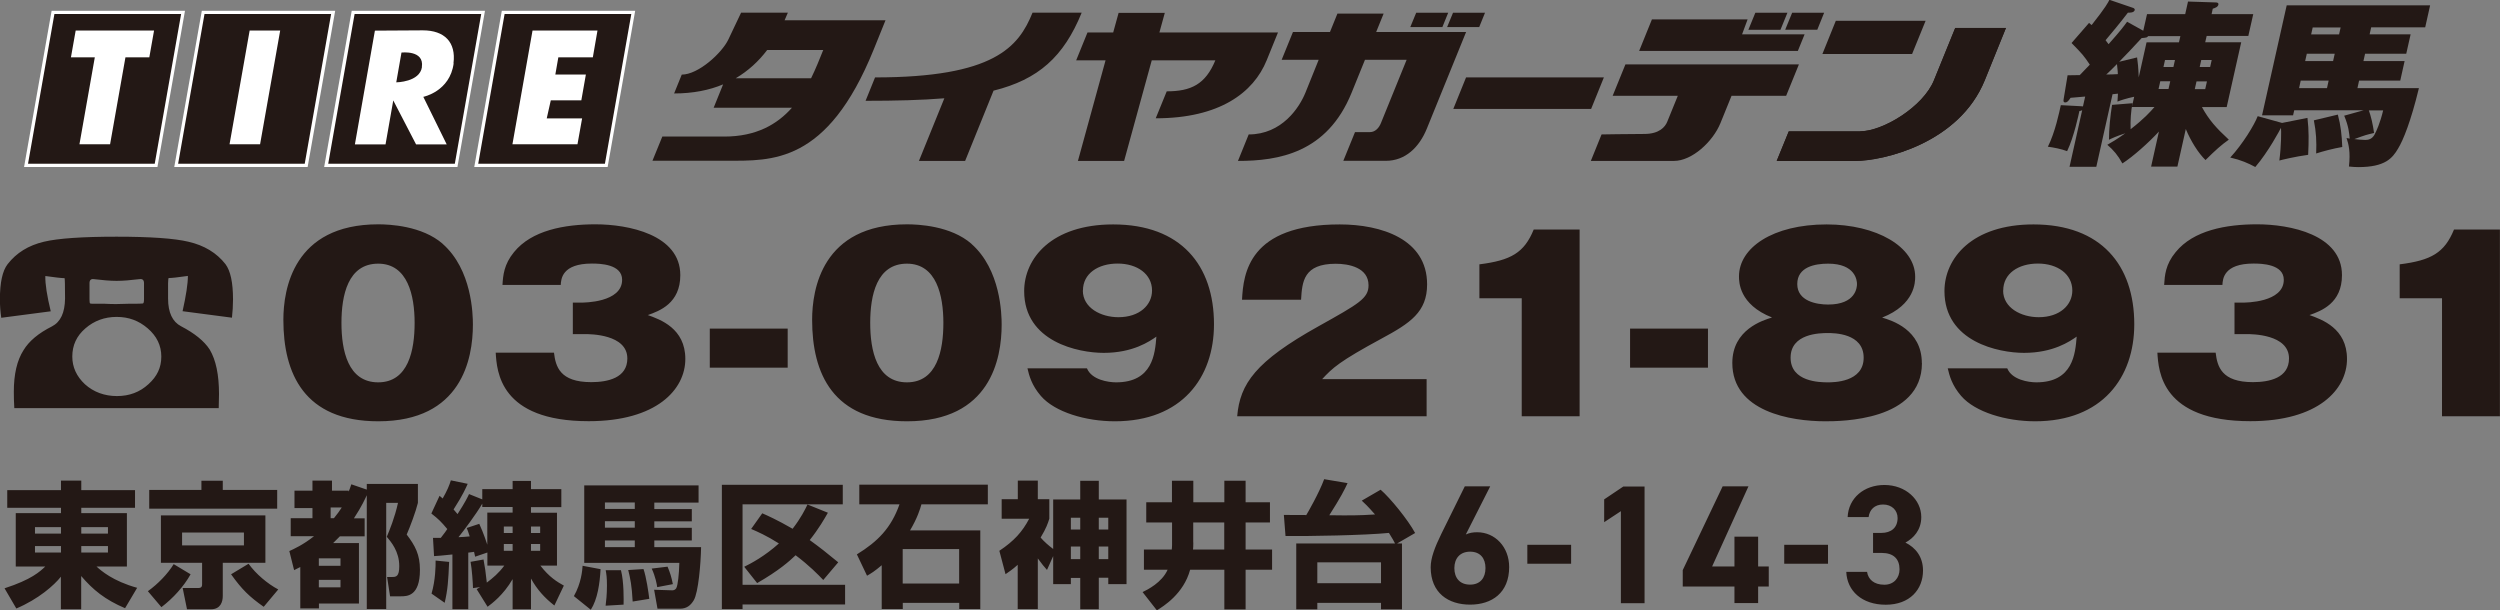
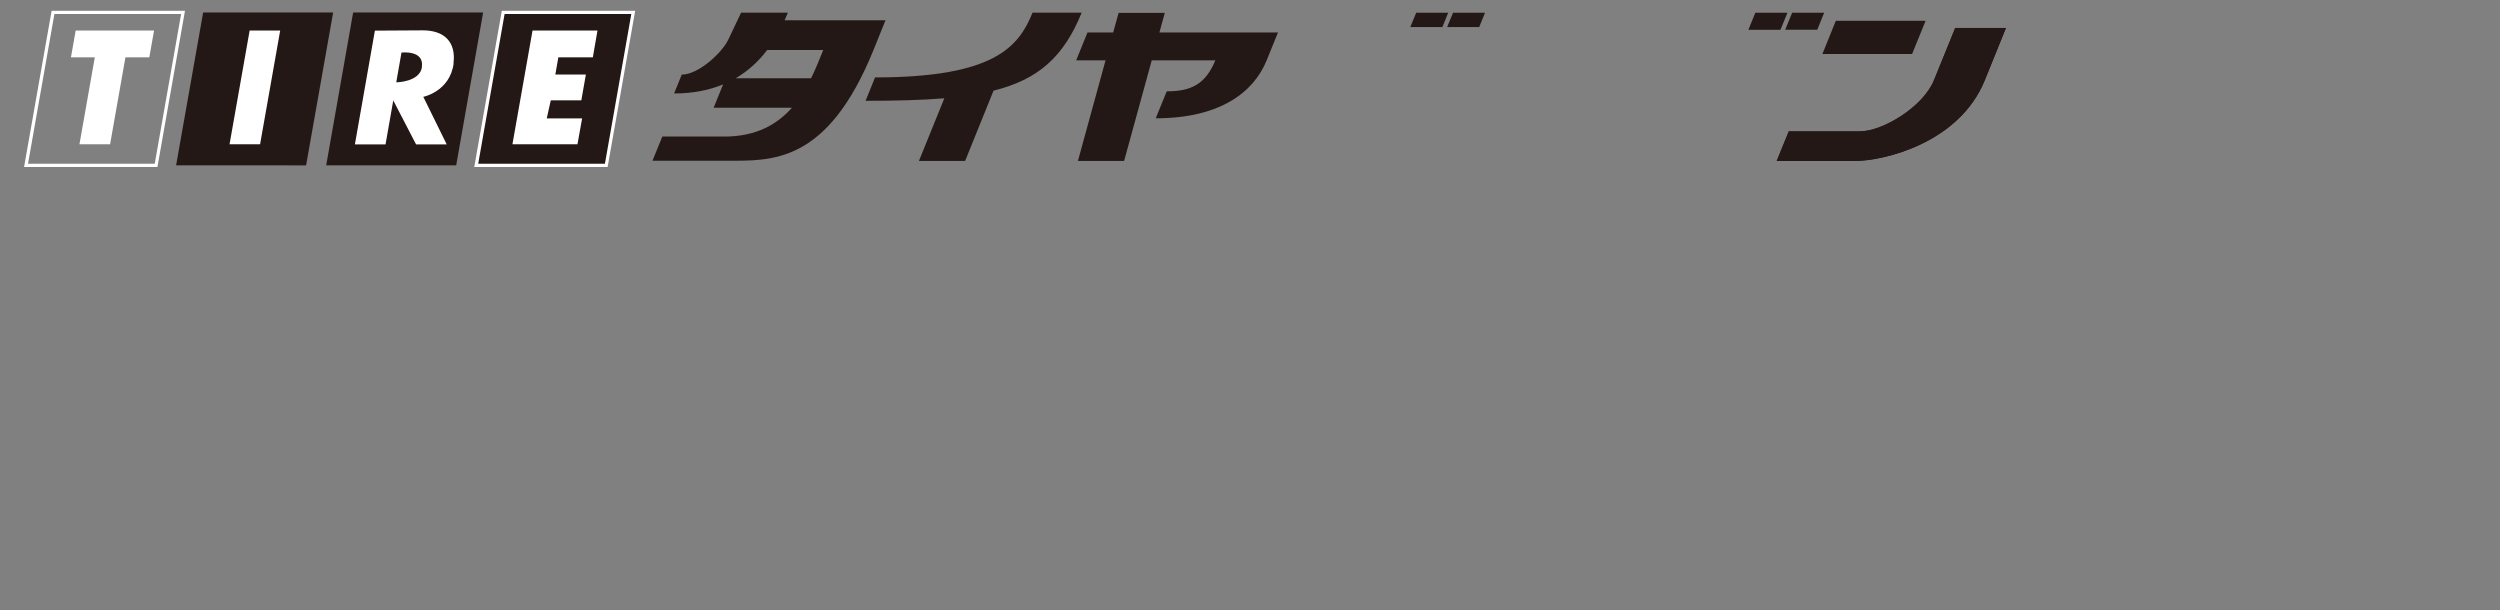
<svg xmlns="http://www.w3.org/2000/svg" id="b" viewBox="0 0 258.67 63.15">
  <rect x="0" y="0" width="258.67" height="63.15" fill="#808080" stroke="none" />
  <defs>
    <style>.d{fill:#231815}.e{fill:#fff}</style>
  </defs>
  <g id="c">
    <path d="M202.3 2.9h5.25l-2.19 5.41c-2.65 6.52-10.49 8.35-13.45 8.35h-8.08l1.25-3.06h7.36c2.4 0 6.56-2.56 7.66-5.28l2.2-5.41Z" class="d" />
    <path d="M192.44 13.59h-7.36l-1.25 3.06h8.08c2.96 0 10.8-1.82 13.45-8.35l2.19-5.41h-5.25l-2.2 5.41c-1.1 2.72-5.26 5.28-7.66 5.28ZM106.83 1.32c-1.43 3.53-3.95 6.69-16.29 6.69l-.98 2.42c3.12 0 5.81-.07 8.15-.26l-2.63 6.48h4.78l2.94-7.27c4.63-1.15 7.26-3.5 9.12-8.07h-5.08Zm13.89 8.13-1.14 2.79c6.6 0 10.12-2.65 11.48-6l1.17-2.88h-12.27l.56-2.03h-4.78l-.56 2.03h-2.66l-1.17 2.88h3.04l-2.86 10.41h4.78l2.86-10.41h6.58c-1.02 2.48-2.51 3.21-5.03 3.21m64.22-8.13h-3.32l-.72 1.76h3.32zm-35.1 0h-3.31l-.61 1.48h3.32zm3.21 1.48.6-1.48h-3.31l-.61 1.48zM83.91 8.1h-7.79c1.3-.77 2.38-1.76 3.26-2.93h5.8c-.37.93-.77 1.93-1.26 2.93Zm7.72-6H81.18c.12-.26.23-.52.34-.79h-4.84l-1.32 2.78c-.66 1.39-3.1 3.63-4.82 3.63l-.79 1.95c1.96 0 3.64-.34 5.07-.94l-.98 2.42h8.1c-1.53 1.72-3.69 2.98-7 2.98h-6.41l-1.02 2.5h7.65c4.68 0 10.43.37 15.23-11.48l1.24-3.07m93.8-.76-.72 1.76h3.32l.71-1.76zm4.52.83-1.39 3.44h9.28l1.4-3.44z" class="d" />
-     <path d="M180.82 2.01h-9.9l-1.32 3.26h16.42l.7-1.72h-6.47zm-29.13 1.3h-9.3l.77-1.9h-4.78l-.77 1.9h-3.83l-1.17 2.88h3.83l-1.37 3.4c-.62 1.53-2.43 4.32-5.87 4.32l-1.11 2.74c4.15 0 9.22-.79 11.76-7.06l1.38-3.4h4.31l-2.66 6.55c-.19.47-.57.93-1.14.93h-1.54l-1.21 2.97h4.4c2.01 0 3.46-1.39 4.25-3.35l2.89-7.11 1.17-2.88Zm15.16 6.6h6.75c-.38.92-.96 2.36-1.1 2.7-.21.51-.8 1.25-2.37 1.25s-4.42.05-4.42.05l-1.11 2.74h8.6c1.87 0 4.03-1.99 4.81-3.91.44-1.11.87-2.15 1.15-2.83h5.65l1.32-3.25h-17.95l-1.32 3.25Zm-.9-1.9h-14.26l-1.32 3.26h14.26zM5.49 1.29h13.45l-2.79 15.82H2.7z" class="d" />
    <path d="M18.74 1.45c-.06.39-2.68 15.21-2.73 15.49H2.9c.07-.39 2.68-15.22 2.73-15.49zm.2-.33H5.34L2.49 17.28h13.8l2.85-16.16z" class="e" />
    <path d="M21.02 1.29h13.45l-2.8 15.82H18.22z" class="d" />
-     <path d="M34.26 1.45c-.07.39-2.68 15.21-2.73 15.49h-13.1c.07-.39 2.68-15.22 2.73-15.49zm.21-.33H20.88l-2.85 16.16h13.8l2.85-16.16h-.2" class="e" />
    <path d="M36.54 1.29h13.45L47.2 17.11H33.75z" class="d" />
-     <path d="M49.79 1.45c-.07.39-2.68 15.21-2.73 15.49h-13.1c.07-.39 2.68-15.22 2.73-15.49H49.8Zm.2-.33h-13.6l-2.85 16.16h13.79l2.85-16.16h-.21" class="e" />
    <path d="M52.07 1.29h13.45l-2.79 15.82H49.28z" class="d" />
    <path d="M65.32 1.45c-.07.39-2.68 15.21-2.73 15.49H49.48c.07-.39 2.68-15.22 2.73-15.49zm.2-.33h-13.6l-2.85 16.16h13.8l2.85-16.16zM7.83 3.16l-.49 2.77h2.47l-1.59 9h3.17l1.59-9h2.47l.49-2.77zm18 0-2.08 11.77h3.16l2.08-11.77zm17.83 3.77C43.44 8.5 41 8.52 41 8.52l.54-3.08s2.37-.29 2.11 1.49Zm3.26-.38c.28-2.18-.93-3.41-3.17-3.41l-4.96.03-2.07 11.77h3.17l.8-4.55 2.36 4.55h3.17l-2.42-4.92s2.76-.55 3.14-3.47" class="e" />
    <path d="m55.1 3.16-2.08 11.77h6.73l.48-2.68h-3.66l.42-1.87h3.16l.47-2.67h-3.16l.31-1.78h3.57l.48-2.77z" class="e" />
-     <path d="m231.89 4.39-1.5 6.69h-2.56c.73 1.33 1.46 2.15 2.78 3.37-.81.58-1.33 1.04-2.41 2.11-.75-.72-1.53-1.98-2.04-3.21l-.87 3.89h-2.72l.81-3.63c-1.1 1.19-2.69 2.6-3.78 3.3-.47-.85-.89-1.35-1.56-1.93.46-.26.98-.56 1.86-1.19-.92.3-1.39.52-1.69.67 0-1.11.14-2.5.32-3.61l2.11-.17c-.16.87-.22 1.72-.19 2.69 1.38-1.07 2.04-1.8 2.47-2.3h-2.34l.24-1.06c-.82.17-1.46.39-1.73.5.04-.52.04-.61.05-.82l-.56.06-1.68 7.51h-2.77l1.31-5.86c-.11.06-.17.07-.29.09-.06.28-.56 2.69-1.27 4.15-.56-.22-1.43-.39-1.99-.46.75-1.48 1.19-3.62 1.34-4.3l2.08.11c.08 0 .11 0 .21.02l.23-1.02c-.35.04-1.26.11-1.51.13-.26.39-.39.48-.55.48-.17 0-.21-.09-.17-.33l.41-2.48c.53 0 .61 0 1.26-.02.2-.2.45-.46 1.04-1.08-.64-.95-.75-1.08-1.89-2.24l1.81-2.08c.16.13.19.17.27.22 1.51-1.91 1.7-2.34 1.84-2.61l2.49.85c.05.02.15.11.13.2-.07.3-.52.28-.71.28-.86 1.13-1.69 2.11-2.31 2.85.2.28.23.32.31.41 1.3-1.46 1.55-1.82 1.92-2.32l1.67.93.39-1.72h3.95l.29-1.3 2.83.09c.15 0 .36.02.31.24-.05.24-.38.35-.58.41l-.12.56h4.31l-.51 2.26h-4.31l-.15.65h3.72Zm-13.97 3.32c.19 0 1.03-.02 1.21-.04-.01-.44-.07-.72-.09-1.04-.66.67-.73.72-1.11 1.08Zm7.53-3.32.15-.65h-3.34c-.11.15-.15.15-.67.2-.94 1.04-1.55 1.65-2.32 2.45l1.85-.45c.07.46.13 1.02.17 2.06l.81-3.62h3.36Zm-1.08 4.82.18-.8h-1.03l-.18.8zm-.52-2.28h1.03l.16-.72h-1.03zm4.5 1.49h-1.08l-.18.8h1.08zm-.59-2.21-.16.72h1.08l.16-.72zm10.99 5.99c.15 1.3.14 2.43.07 3.82-1.29.17-2.74.52-2.98.59.21-1.61.2-3.08.17-3.39-.1.2-1.3 2.48-2.66 4.06-.73-.39-1.45-.72-2.59-.98 1.3-1.41 2.49-3.37 2.84-4.28l2.52.7 2.62-.52Zm10.67-8.64-.45 2h-4.26l-.17.76h4.26l-.45 2.02h-4.26l-.17.78h6.36c-.83 3.43-1.62 5.38-2.16 6.26-.58.98-1.32 1.91-4.11 1.91-.32 0-.57-.02-.97-.06.17-1.5-.03-2.32-.25-2.95.18.04.24.04.33.06-.06-.58-.1-1.24-.57-2.37l2.01-.56h-7.18l-.12.52h-3.21L236.6.55h14.84l-.51 2.28h-5.59l-.16.72h4.26Zm-8.65 5.56.17-.78h-2.89l-.17.78zm.63-2.8.17-.76h-2.89l-.17.76zm.62-2.76.16-.72h-2.89l-.16.72zm-.13 8.29c.31 1.15.41 2.13.46 3.36-.91.15-2.06.46-2.7.67.05-1.26 0-2.22-.24-3.43l2.47-.59Zm3.21-.43c.19.52.42 1.41.54 2.34-.82.19-.86.2-2.04.63.28.04.85.09 1.14.09.34 0 .69-.11.93-.52.19-.33.61-1.26.91-2.54zM14.77 31.4s-.28.03-.8.03h-.72c-.46.02-.85.03-1.18.03-.37 0-.77 0-1.21-.03h-.69c-.53 0-.81 0-.83-.03-.06-.01-.08-.16-.08-.44V29.3c0-.31.15-.46.44-.42.91.11 1.69.18 2.37.18s1.45-.07 2.38-.18q.45-.06.45.42v1.66c0 .28-.04.43-.12.44Zm9.34-.42c0-1.74-.26-2.95-.78-3.65-.92-1.17-2.19-1.94-3.84-2.32-1.42-.34-3.91-.52-7.43-.52s-6.05.17-7.51.52c-1.61.38-2.85 1.15-3.76 2.32-.54.7-.8 1.91-.8 3.65 0 .64.05 1.28.14 1.9l5.12-.67c-.39-1.61-.58-2.83-.56-3.65 1.01.14 1.67.22 1.99.22.03.02.05.72.05 2.12-.02 1.45-.46 2.41-1.35 2.87-1.39.7-2.37 1.51-2.95 2.47-.67 1.05-1 2.48-1 4.29 0 .52.01 1.08.05 1.7h21.15c.02-.51.03-.99.03-1.46 0-1.99-.32-3.52-.96-4.6-.57-.88-1.56-1.68-2.96-2.41-.89-.46-1.35-1.41-1.35-2.87-.02-1.4 0-2.1.06-2.12.29 0 .95-.07 1.99-.22 0 .82-.19 2.04-.55 3.65l5.11.67c.07-.63.11-1.26.11-1.9Zm-8.75 8.77c-.9.83-1.99 1.23-3.26 1.23s-2.42-.41-3.32-1.23c-.86-.81-1.3-1.76-1.3-2.86 0-1.17.45-2.14 1.36-2.92.9-.78 1.98-1.18 3.23-1.18s2.29.39 3.21 1.18c.93.8 1.41 1.77 1.41 2.92s-.44 2.06-1.33 2.86M45.8 25.23c3.04 2.67 3.13 7.31 3.13 8.36 0 3.53-1.16 10-9.79 10-7.68 0-9.82-4.95-9.82-10.5 0-3.12 1.01-9.88 9.82-9.88 1.13 0 4.52.14 6.67 2.02Zm-6.67 2.05c-3.13 0-3.8 3.27-3.8 6.13s.67 6.15 3.8 6.15 3.77-3.34 3.77-6.15-.7-6.13-3.77-6.13m20.14 7.3v-3.27h.87c.26 0 4.23 0 4.23-2.36 0-1.63-2.32-1.68-3.13-1.68-3.1 0-3.19 1.61-3.22 2.21h-6.03c.06-.99.15-2.12 1.19-3.39 1.83-2.26 5.22-2.88 8.43-2.88 3.39 0 8.78 1.06 8.78 5.26 0 2.91-2.14 3.7-3.36 4.13 1.28.46 3.88 1.37 3.88 4.54s-2.98 6.44-10 6.44c-9.21 0-9.5-5.17-9.62-7.09h6.03c.17 1.44.61 3.05 3.85 3.05 1.71 0 3.74-.43 3.74-2.45 0-2.52-3.88-2.52-4.38-2.52h-1.28Zm22.23 3.46h-8.06V34h8.06zm19.01-12.81c3.04 2.67 3.13 7.31 3.13 8.36 0 3.53-1.16 10-9.79 10-7.68 0-9.82-4.95-9.82-10.5 0-3.12 1.01-9.88 9.82-9.88 1.13 0 4.52.14 6.67 2.02Zm-6.67 2.05c-3.13 0-3.8 3.27-3.8 6.13s.67 6.15 3.8 6.15 3.77-3.34 3.77-6.15-.7-6.13-3.77-6.13m18.63 10.84c.49 1.18 2.2 1.44 3.01 1.44 3.8 0 4.03-2.98 4.17-4.73-.72.5-2.43 1.68-5.45 1.68-2.61 0-8.23-1.13-8.23-6.39 0-3.39 2.84-6.9 9.21-6.9 7.01 0 10.43 4.23 10.43 10.33 0 5.53-3.33 10.04-10.26 10.04-2.99 0-6.2-.94-7.65-2.62-.96-1.11-1.22-2.12-1.39-2.86h6.14Zm-.43-8.06c0 1.8 1.88 2.76 3.68 2.76 2.2 0 3.48-1.27 3.48-2.76 0-1.71-1.54-2.79-3.56-2.79s-3.59 1.03-3.59 2.79Zm35.56 13.01h-19.59c.29-3.36 1.88-5.67 8.43-9.32 4.17-2.33 5.16-2.88 5.16-4.23 0-1.85-2.06-2.23-3.39-2.23-3.33 0-3.48 1.85-3.59 3.72h-6.11c.14-2.72.7-7.79 10.11-7.79 4.29 0 9.04 1.51 9.04 6.2 0 2.86-1.74 4.01-4.69 5.6-4.4 2.38-5.1 3.05-6.17 4.21h10.81v3.85Zm9.85 0V30.86h-4.38v-3.51c3.27-.41 4.64-1.2 5.62-3.6h4.75v19.32h-6Zm19.27-5.03h-8.06V34h8.06zm22.14-.48c0 6.01-8.43 6.03-10 6.03-3.56 0-9.62-.99-9.62-6.03 0-3.46 3.16-4.42 4.11-4.71-3.42-1.35-3.42-3.7-3.42-4.25 0-2.96 3.48-5.38 9.07-5.38 5.16 0 9.16 2.31 9.16 5.41 0 .53 0 2.88-3.42 4.23.99.29 4.11 1.25 4.11 4.71Zm-9.74-3.1c-.84 0-3.85.05-3.85 2.55s3.01 2.55 3.85 2.55c.58 0 3.71 0 3.71-2.55s-3.1-2.55-3.71-2.55m.03-2.95c2.87 0 2.99-1.78 2.99-2.12 0-.36-.15-2.11-2.99-2.11-1.36 0-3.19.34-3.19 2.11s2 2.12 3.19 2.12m18.54 6.61c.49 1.18 2.2 1.44 3.01 1.44 3.8 0 4.03-2.98 4.17-4.73-.72.5-2.43 1.68-5.45 1.68-2.61 0-8.23-1.13-8.23-6.39 0-3.39 2.84-6.9 9.21-6.9 7.01 0 10.43 4.23 10.43 10.33 0 5.53-3.33 10.04-10.26 10.04-2.99 0-6.2-.94-7.65-2.62-.96-1.11-1.22-2.12-1.39-2.86h6.14Zm-.43-8.06c0 1.8 1.88 2.76 3.68 2.76 2.2 0 3.48-1.27 3.48-2.76 0-1.71-1.54-2.79-3.56-2.79s-3.59 1.03-3.59 2.79Zm23.94 4.52v-3.27h.87c.26 0 4.23 0 4.23-2.36 0-1.63-2.32-1.68-3.13-1.68-3.1 0-3.19 1.61-3.22 2.21h-6.03c.06-.99.14-2.12 1.19-3.39 1.83-2.26 5.22-2.88 8.43-2.88 3.39 0 8.78 1.06 8.78 5.26 0 2.91-2.14 3.7-3.36 4.13 1.28.46 3.88 1.37 3.88 4.54s-2.98 6.44-10 6.44c-9.21 0-9.5-5.17-9.62-7.09h6.03c.17 1.44.61 3.05 3.85 3.05 1.71 0 3.74-.43 3.74-2.45 0-2.52-3.88-2.52-4.38-2.52h-1.28Zm21.47 8.49V30.86h-4.38v-3.51c3.27-.41 4.64-1.2 5.62-3.6h4.75v19.32h-6Zm-238.7 9.47H8.41v.55h4.72v5.53H9.99c.46.42 1.68 1.5 4.2 2.2l-1.25 2.11c-2.07-.88-3.32-1.9-4.54-3.33v3.44H6.3v-3.37c-.69.88-2.32 2.32-4.61 3.29L.47 60.87c2.81-.91 3.67-1.74 4.21-2.25H1.63v-5.53h4.68v-.55H.75v-1.83h5.56v-.98h2.1v.98h5.56zM3.62 55.21h2.69v-.67H3.62zm0 1.96h2.69v-.67H3.62zm4.79-2.63v.67h2.76v-.67zm0 1.96v.67h2.76v-.67zm11.31 2.92c-.7 1.26-1.82 2.49-3.02 3.4l-1.4-1.65c1.02-.73 2.06-1.79 2.67-2.8zm8.96-6.79H15.44v-1.94h5.4v-.95h2.21v.95h5.63zm-1.22.7v4.9h-4.41v3.43c0 .6-.22 1.38-1.22 1.38h-2.48l-.45-2.2h1.62c.14 0 .39-.01.39-.36v-2.25h-4.26v-4.9h10.79Zm-8.62 1.77v1.33h6.4V55.1zm8.44 7.68c-1.48-1.04-2.25-1.79-3.37-3.36l1.81-1.09c.76 1.06 1.95 2.06 3.07 2.66l-1.5 1.79Zm2.65-5.76c.46-.21 1.43-.64 2.56-1.54h-2.41v-1.86h2.25v-1.05h-1.86v-1.8h1.86v-1.04h2.02v1.04h1.72v.11c.11-.28.17-.41.28-.77l1.6.55v-.59h5.29v1.96c-.22.91-.81 2.48-1.16 3.28.88 1.16 1.37 2.06 1.37 3.65 0 2.74-1.33 2.74-2 2.74h-1.09l-.31-2h.52c.41 0 .74-.04.74-1.12 0-1.53-.84-2.5-1.29-3.04.27-.63.83-2 1.16-3.51h-1.22v10.98h-2.01V51.24c-.17.36-.5 1.12-1.33 2.39h1.11v1.86h-2.56c-.17.17-.34.35-.7.7h2.67v6.26H33v.5h-1.93v-4.28c-.15.08-.24.13-.64.32l-.49-1.96Zm3.06.75v.77h2.24v-.77zm0 2.23v.77h2.24V60zm1.22-7.49v1.11h.34c.39-.49.59-.76.81-1.11zm16.21 4.66-1.26.43c-.04-.21-.07-.33-.11-.5-.14.01-.45.07-.6.08v5.85h-1.64v-5.66c-1.27.13-1.41.14-1.9.17l-.11-1.89h.81c.38-.49.56-.73.67-.91-.64-.77-.9-1.02-1.65-1.61l.85-1.83c.27.22.29.25.32.28.48-.84.69-1.36.85-1.88l1.74.36c-.18.41-.48 1.12-1.46 2.65.24.27.32.37.41.48.84-1.3 1.06-1.79 1.19-2.07l1.37.55v-1.06h3.14v-.85h1.9v.85h3.14v1.86h-3.14v.58h2.69v5.47h-1.72c.92 1.2 1.75 1.69 2.43 2.07l-.98 2.06c-1.02-.8-1.79-1.65-2.42-2.79v3.18h-1.9v-3.12c-.97 1.67-2.16 2.53-2.59 2.86l-1.13-1.82c.29-.18.32-.2.38-.22l-.76.11c-.01-.53-.11-1.96-.25-2.72l1.34-.24c.15.81.22 1.27.34 2.39.63-.48 1.23-.97 1.81-1.76h-1.75v-1.34Zm-3.95.97c-.08 1.9-.14 2.87-.46 4.23l-1.36-.95c.41-1.39.43-2.9.42-3.42zm3.95-5.1h2.62v-.58H49.9v-.35c-.66 1.13-1.92 2.8-2.46 3.47.41-.01.73-.04 1.16-.08-.15-.48-.21-.63-.31-.87l1.3-.43c.45.98.77 1.97.83 2.16zm1.71 1.44v.67h.91v-.67zm0 1.81v.7h.91v-.7zm2.81-1.81v.67h.95v-.67zm0 1.81v.7h.95v-.7zm7.2 2.6c-.08 1.47-.31 3.11-1.01 4.2l-1.75-1.41c.76-1.34.87-2.66.9-3.14zm5.56-2.28h4.84c-.03 1.71-.28 4.7-.76 5.5-.32.53-.73.87-1.43.87h-2.32l-.35-1.96 1.88.06c.22 0 .34-.11.41-.22.17-.29.29-1.47.32-2.62h-9.84v-8.02h11.83V52H67.7v.67h3.88v1.27H67.7v.67h3.88v1.31H67.7zm-2.02-4.62h-3.09v.67h3.09zm0 1.94h-3.09v.67h3.09zm0 1.99h-3.09v.69h3.09zM64.25 59c.32 1.23.28 3.15.27 3.56l-1.86.11c.06-.46.14-1.15.14-2.09 0-.84-.06-1.2-.13-1.58zm2.33-.12c.29.8.53 2.49.6 3.08l-1.72.28c-.08-1.61-.25-2.44-.46-3.26zm2.49-.25c.28.67.39 1.04.55 1.81l-1.62.31c-.04-.29-.18-1.09-.57-1.92l1.65-.2Zm5.61-8.47H87.2v2.02H76.83v8.33h10.61v2.03H76.83v.48h-2.14V50.17Zm2.33 8.48c.73-.36 2.11-1.09 3.58-2.41-1.27-.81-2.24-1.23-2.87-1.5l1.15-1.62c.48.21 1.51.66 3.14 1.6.87-1.13 1.29-1.99 1.54-2.51l2.11.85c-.35.62-.94 1.65-1.88 2.83.97.7 1.83 1.37 2.95 2.3l-1.55 1.83c-.52-.55-1.46-1.51-2.86-2.56-.67.64-1.75 1.6-3.98 2.88L77 58.64Zm14.21-.15c-.74.63-1.08.83-1.51 1.08l-1.05-2.21c2.16-1.33 3.54-2.72 4.41-5.18h-4.16v-2.03h13.3v2.03h-6.87c-.14.5-.43 1.44-1.18 2.7h7.27v8.13h-2.18v-.63h-5.84v.63h-2.18v-4.52Zm2.18-1.68v3.57h5.84v-3.57zm13.97 6.21h-2.07v-4.58c-.55.5-.94.74-1.26.97l-.64-2.42c1.53-1.02 2.38-1.97 3.09-3.32h-2.85v-2.02h1.67v-1.92h2.07v1.92h1.19v2.02c-.15.48-.31.97-.9 1.95.36.42.83.83 1.3 1.18v-5.12h2.8v-1.93h1.92v1.93h2.87v8.76h-1.89v-.66h-.98v3.25h-1.92V59.8h-.97v.64h-1.83v-2.9l-.64 1.43c-.27-.31-.55-.63-.95-1.19v5.25Zm3.43-9.45v1.22h.97v-1.22zm0 2.98v1.3h.97v-1.3zm2.89-2.98v1.22h.98v-1.22zm0 2.98v1.3h.98v-1.3zm7.57-2.49h-2.66v-2.09h2.66v-2.23h2.21v2.23h3.21v-2.23h2.2v2.23h2.52v2.09h-2.52v2.8h2.74v2.09h-2.74v4.1h-2.2v-4.1h-3.54c-.67 2.49-2.76 3.78-3.44 4.2l-1.48-1.89c.5-.24 2-.98 2.59-2.31h-2.45v-2.09h2.88c.01-.11.03-.24.03-.45v-2.35Zm2.21 2.06c0 .38-.01.57-.03.74h3.23v-2.8h-3.21v2.06Zm9.37-2.84c.34.01 2.1.01 2.32.01.13-.21 1.32-2.27 1.85-3.71l2.42.41c-.31.67-.69 1.44-1.89 3.32 2.17.03 2.98.03 4.73-.08-.77-.88-1.05-1.13-1.37-1.43l1.95-1.13c.99.85 2.83 3.11 3.57 4.48l-1.86 1.08h.5v6.82h-2.17v-.67h-6.59v.67h-2.18v-6.82h10.22c-.11-.21-.25-.5-.63-1.09-2.48.25-8.39.35-10.7.32l-.17-2.17Zm3.46 4.9v2.16h6.59v-2.16zm15.37-2.88c.37-.17.74-.23 1.17-.23 1.85 0 3.31 1.52 3.31 3.6 0 2.68-1.8 3.89-4.04 3.89s-4.08-1.19-4.08-3.87c0-.94.42-2.06 1.1-3.45l2.43-4.92h2.63l-2.52 4.97Zm.44 5.19c1.05 0 1.59-.7 1.59-1.71s-.54-1.7-1.59-1.7-1.63.7-1.63 1.7.54 1.71 1.63 1.71m5.92-4.12h4.53v1.96h-4.53zm12.13 6.04h-2.45v-9.52l-1.73 1.14v-2.36l1.98-1.33h2.2v12.08Zm10.75-12.09-3.76 8.29h2.31v-3.08h2.45v3.08h1.1v2.08h-1.1v1.71h-2.45v-1.71h-5.35v-1.7l4.13-8.67h2.68Zm3.7 6.05h4.53v1.96h-4.53zm9.16-1.23h.89c1 0 1.68-.53 1.68-1.54 0-.81-.61-1.4-1.5-1.4s-1.4.54-1.5 1.3h-2.17c.09-1.98 1.71-3.32 3.8-3.32 2.21 0 3.82 1.52 3.82 3.32 0 1.37-.84 2.21-1.64 2.64 1.03.51 1.82 1.45 1.82 2.89 0 1.96-1.37 3.54-3.85 3.54s-4.01-1.44-4.09-3.4h2.15c.12.77.7 1.33 1.79 1.33.98 0 1.57-.7 1.57-1.59 0-1.07-.61-1.7-1.85-1.7h-.89v-2.06Z" class="d" />
  </g>
</svg>